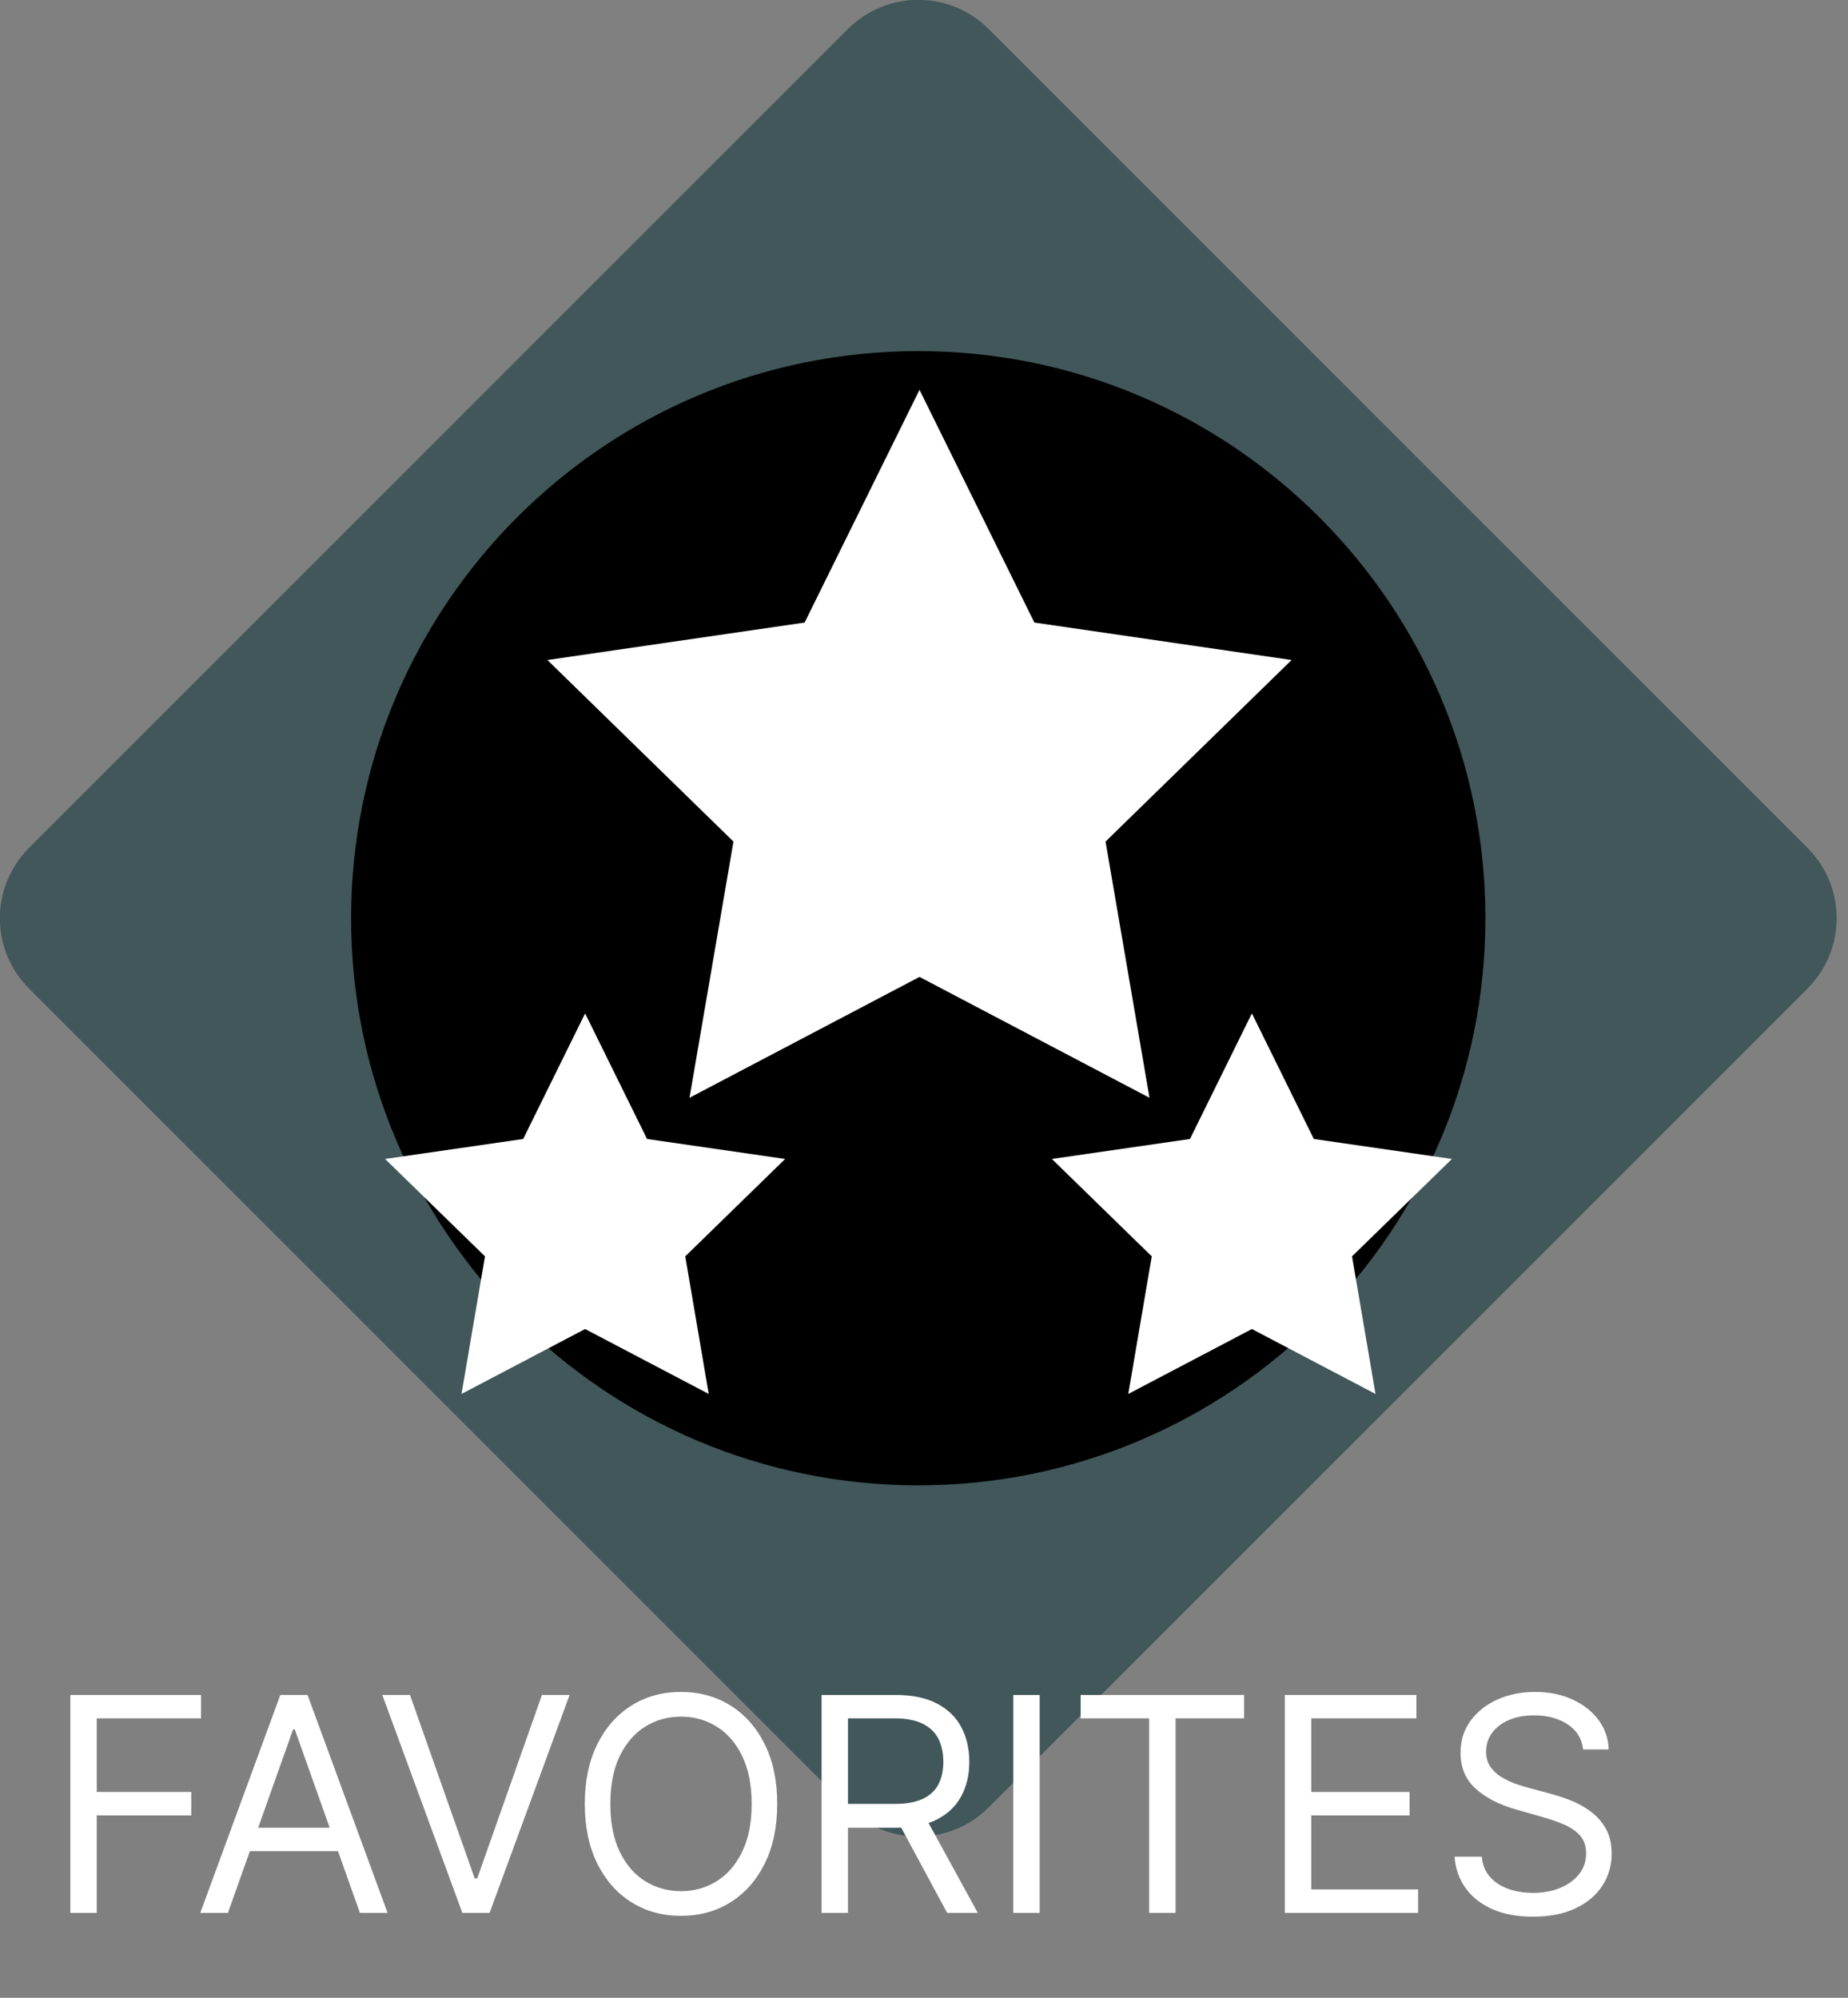
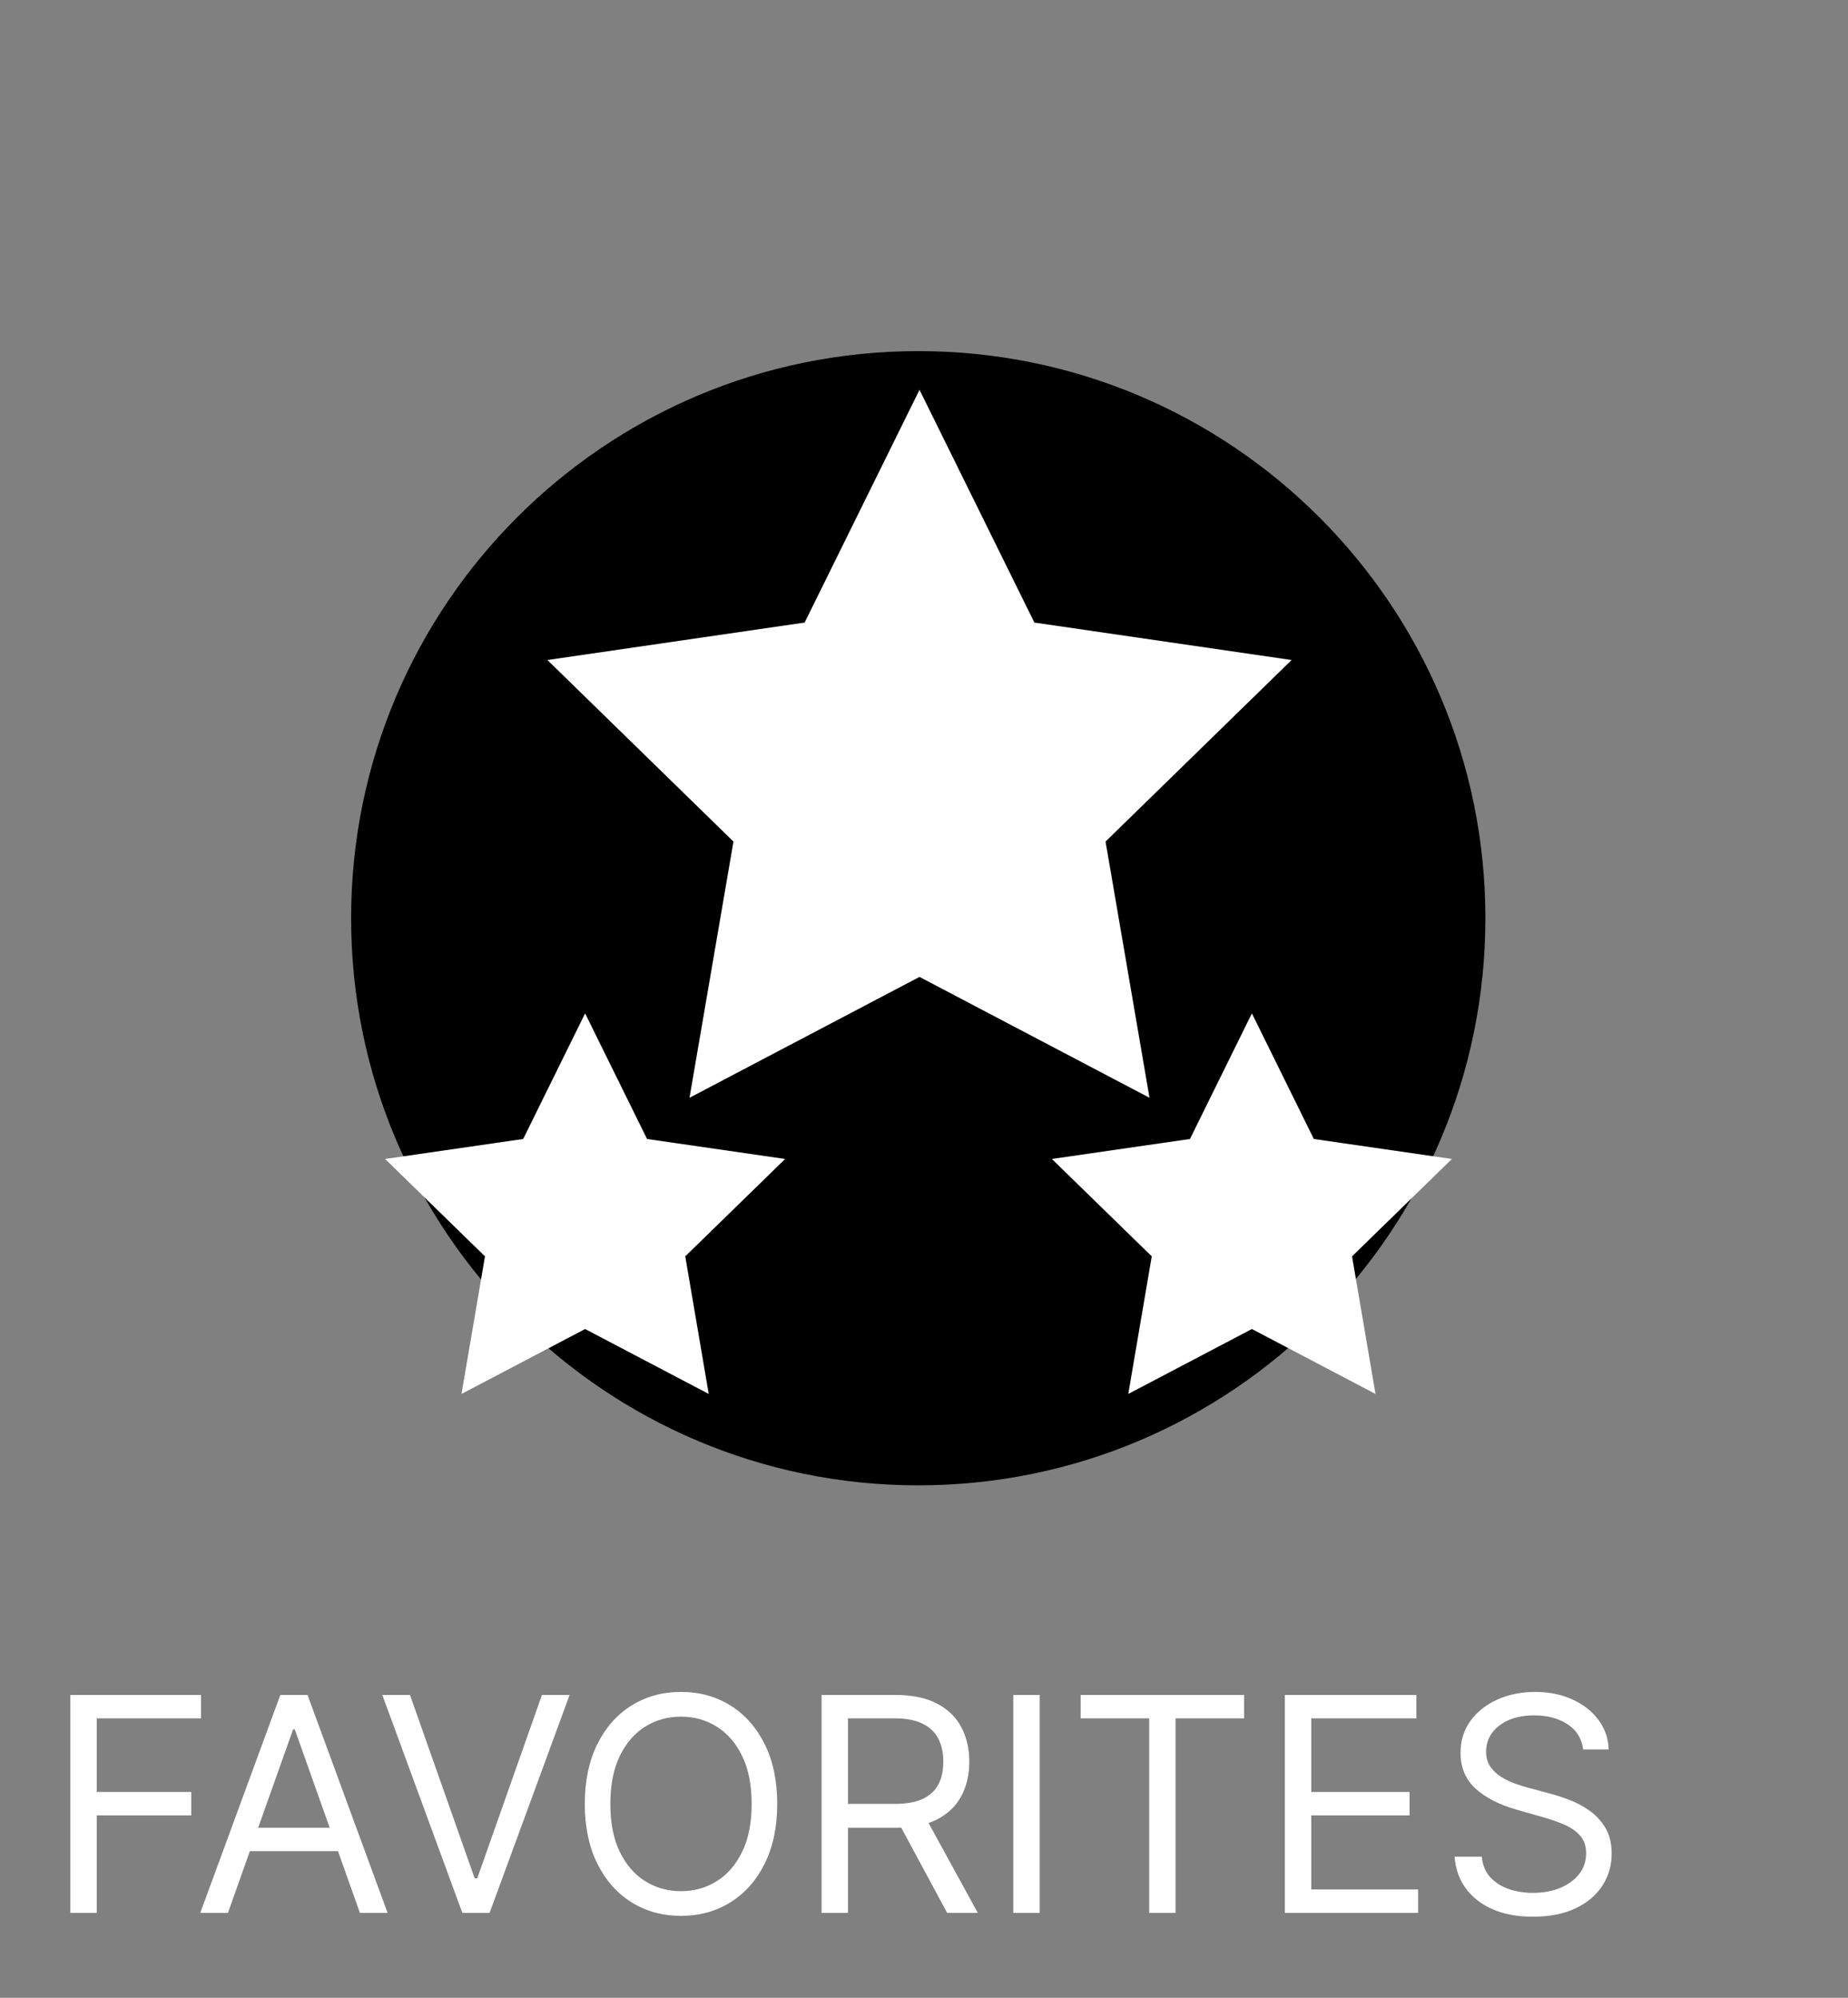
<svg xmlns="http://www.w3.org/2000/svg" width="74" height="80" viewBox="0 0 74 80" fill="none">
  <rect x="0" y="0" width="74" height="80" fill="#808080" stroke="none" />
-   <path d="M33.956 1.16L1.161 33.956C-0.394 35.51 -0.394 38.03 1.161 39.584L33.956 72.38C35.511 73.934 38.031 73.934 39.585 72.38L72.38 39.584C73.935 38.03 73.935 35.51 72.38 33.956L39.585 1.16C38.031 -0.394 35.511 -0.394 33.956 1.16Z" fill="#415759" />
  <path d="M36.77 59.48C49.312 59.48 59.48 49.312 59.48 36.77C59.48 24.228 49.312 14.06 36.77 14.06C24.228 14.06 14.06 24.228 14.06 36.77C14.06 49.312 24.228 59.48 36.77 59.48Z" fill="black" />
  <path d="M2.817 76.6V67.873H8.05V68.81H3.874V71.759H7.658V72.697H3.874V76.6H2.817ZM9.128 76.6H8.02L11.225 67.873H12.315L15.52 76.6H14.412L11.804 69.253H11.736L9.128 76.6ZM9.537 73.191H14.003V74.128H9.537V73.191ZM16.417 67.873L19.008 75.219H19.11L21.701 67.873H22.809L19.605 76.6H18.514L15.309 67.873H16.417ZM31.122 72.236C31.122 73.157 30.956 73.952 30.623 74.623C30.291 75.293 29.835 75.81 29.255 76.174C28.676 76.537 28.014 76.719 27.27 76.719C26.525 76.719 25.863 76.537 25.284 76.174C24.704 75.81 24.248 75.293 23.916 74.623C23.584 73.952 23.417 73.157 23.417 72.236C23.417 71.316 23.584 70.52 23.916 69.85C24.248 69.18 24.704 68.662 25.284 68.299C25.863 67.935 26.525 67.753 27.27 67.753C28.014 67.753 28.676 67.935 29.255 68.299C29.835 68.662 30.291 69.18 30.623 69.85C30.956 70.52 31.122 71.316 31.122 72.236ZM30.099 72.236C30.099 71.481 29.973 70.843 29.72 70.323C29.47 69.803 29.13 69.41 28.701 69.143C28.275 68.876 27.798 68.742 27.27 68.742C26.741 68.742 26.262 68.876 25.834 69.143C25.407 69.41 25.068 69.803 24.815 70.323C24.565 70.843 24.44 71.481 24.44 72.236C24.44 72.992 24.565 73.63 24.815 74.15C25.068 74.67 25.407 75.063 25.834 75.33C26.262 75.597 26.741 75.731 27.27 75.731C27.798 75.731 28.275 75.597 28.701 75.33C29.13 75.063 29.47 74.67 29.72 74.15C29.973 73.63 30.099 72.992 30.099 72.236ZM32.899 76.6V67.873H35.848C36.529 67.873 37.089 67.989 37.527 68.222C37.964 68.452 38.288 68.769 38.498 69.172C38.709 69.576 38.814 70.035 38.814 70.549C38.814 71.063 38.709 71.519 38.498 71.917C38.288 72.314 37.966 72.627 37.531 72.854C37.096 73.079 36.541 73.191 35.865 73.191H33.478V72.236H35.831C36.297 72.236 36.672 72.168 36.956 72.032C37.243 71.895 37.45 71.702 37.578 71.452C37.709 71.199 37.774 70.898 37.774 70.549C37.774 70.199 37.709 69.894 37.578 69.633C37.447 69.371 37.238 69.17 36.951 69.028C36.664 68.883 36.285 68.81 35.814 68.81H33.956V76.6H32.899ZM37.007 72.68L39.154 76.6H37.927L35.814 72.68H37.007ZM41.632 67.873V76.6H40.575V67.873H41.632ZM43.273 68.81V67.873H49.819V68.81H47.074V76.6H46.017V68.81H43.273ZM51.45 76.6V67.873H56.717V68.81H52.507V71.759H56.444V72.697H52.507V75.662H56.785V76.6H51.45ZM63.394 70.055C63.343 69.623 63.136 69.287 62.772 69.049C62.408 68.81 61.962 68.691 61.434 68.691C61.048 68.691 60.71 68.753 60.42 68.878C60.133 69.003 59.908 69.175 59.746 69.394C59.587 69.613 59.508 69.861 59.508 70.14C59.508 70.373 59.563 70.573 59.674 70.741C59.788 70.905 59.933 71.043 60.109 71.154C60.285 71.262 60.469 71.351 60.663 71.422C60.856 71.491 61.033 71.546 61.195 71.589L62.082 71.827C62.309 71.887 62.562 71.969 62.84 72.074C63.121 72.18 63.39 72.323 63.646 72.505C63.904 72.684 64.117 72.914 64.285 73.195C64.453 73.476 64.536 73.822 64.536 74.231C64.536 74.702 64.413 75.128 64.165 75.509C63.921 75.89 63.563 76.192 63.092 76.417C62.623 76.641 62.053 76.753 61.383 76.753C60.758 76.753 60.217 76.653 59.759 76.451C59.305 76.249 58.947 75.968 58.685 75.607C58.427 75.246 58.281 74.827 58.246 74.35H59.337C59.366 74.68 59.477 74.952 59.67 75.168C59.866 75.381 60.113 75.54 60.411 75.645C60.712 75.748 61.036 75.799 61.383 75.799C61.786 75.799 62.148 75.734 62.469 75.603C62.791 75.469 63.045 75.285 63.232 75.049C63.42 74.81 63.514 74.532 63.514 74.214C63.514 73.924 63.433 73.688 63.271 73.506C63.109 73.324 62.896 73.177 62.632 73.063C62.367 72.949 62.082 72.85 61.775 72.765L60.701 72.458C60.019 72.262 59.48 71.982 59.082 71.618C58.684 71.255 58.485 70.779 58.485 70.191C58.485 69.702 58.617 69.276 58.882 68.912C59.148 68.546 59.507 68.262 59.955 68.06C60.407 67.856 60.911 67.753 61.468 67.753C62.031 67.753 62.531 67.854 62.968 68.056C63.406 68.255 63.752 68.528 64.008 68.874C64.266 69.221 64.403 69.614 64.417 70.055H63.394Z" fill="white" />
  <path d="M36.83 15.59L32.22 24.93L21.92 26.43L29.37 33.7L27.61 43.96L36.82 39.12L46.03 43.96L44.27 33.7L51.72 26.43L41.42 24.93L36.81 15.59H36.83ZM23.42 40.6L20.95 45.61L15.42 46.41L19.42 50.31L18.48 55.82L23.43 53.22L28.38 55.82L27.44 50.31L31.44 46.41L25.91 45.61L23.44 40.6H23.42ZM50.12 40.6L47.65 45.61L42.12 46.41L46.12 50.31L45.18 55.82L50.13 53.22L55.08 55.82L54.14 50.31L58.14 46.41L52.61 45.61L50.14 40.6H50.12Z" fill="white" />
</svg>